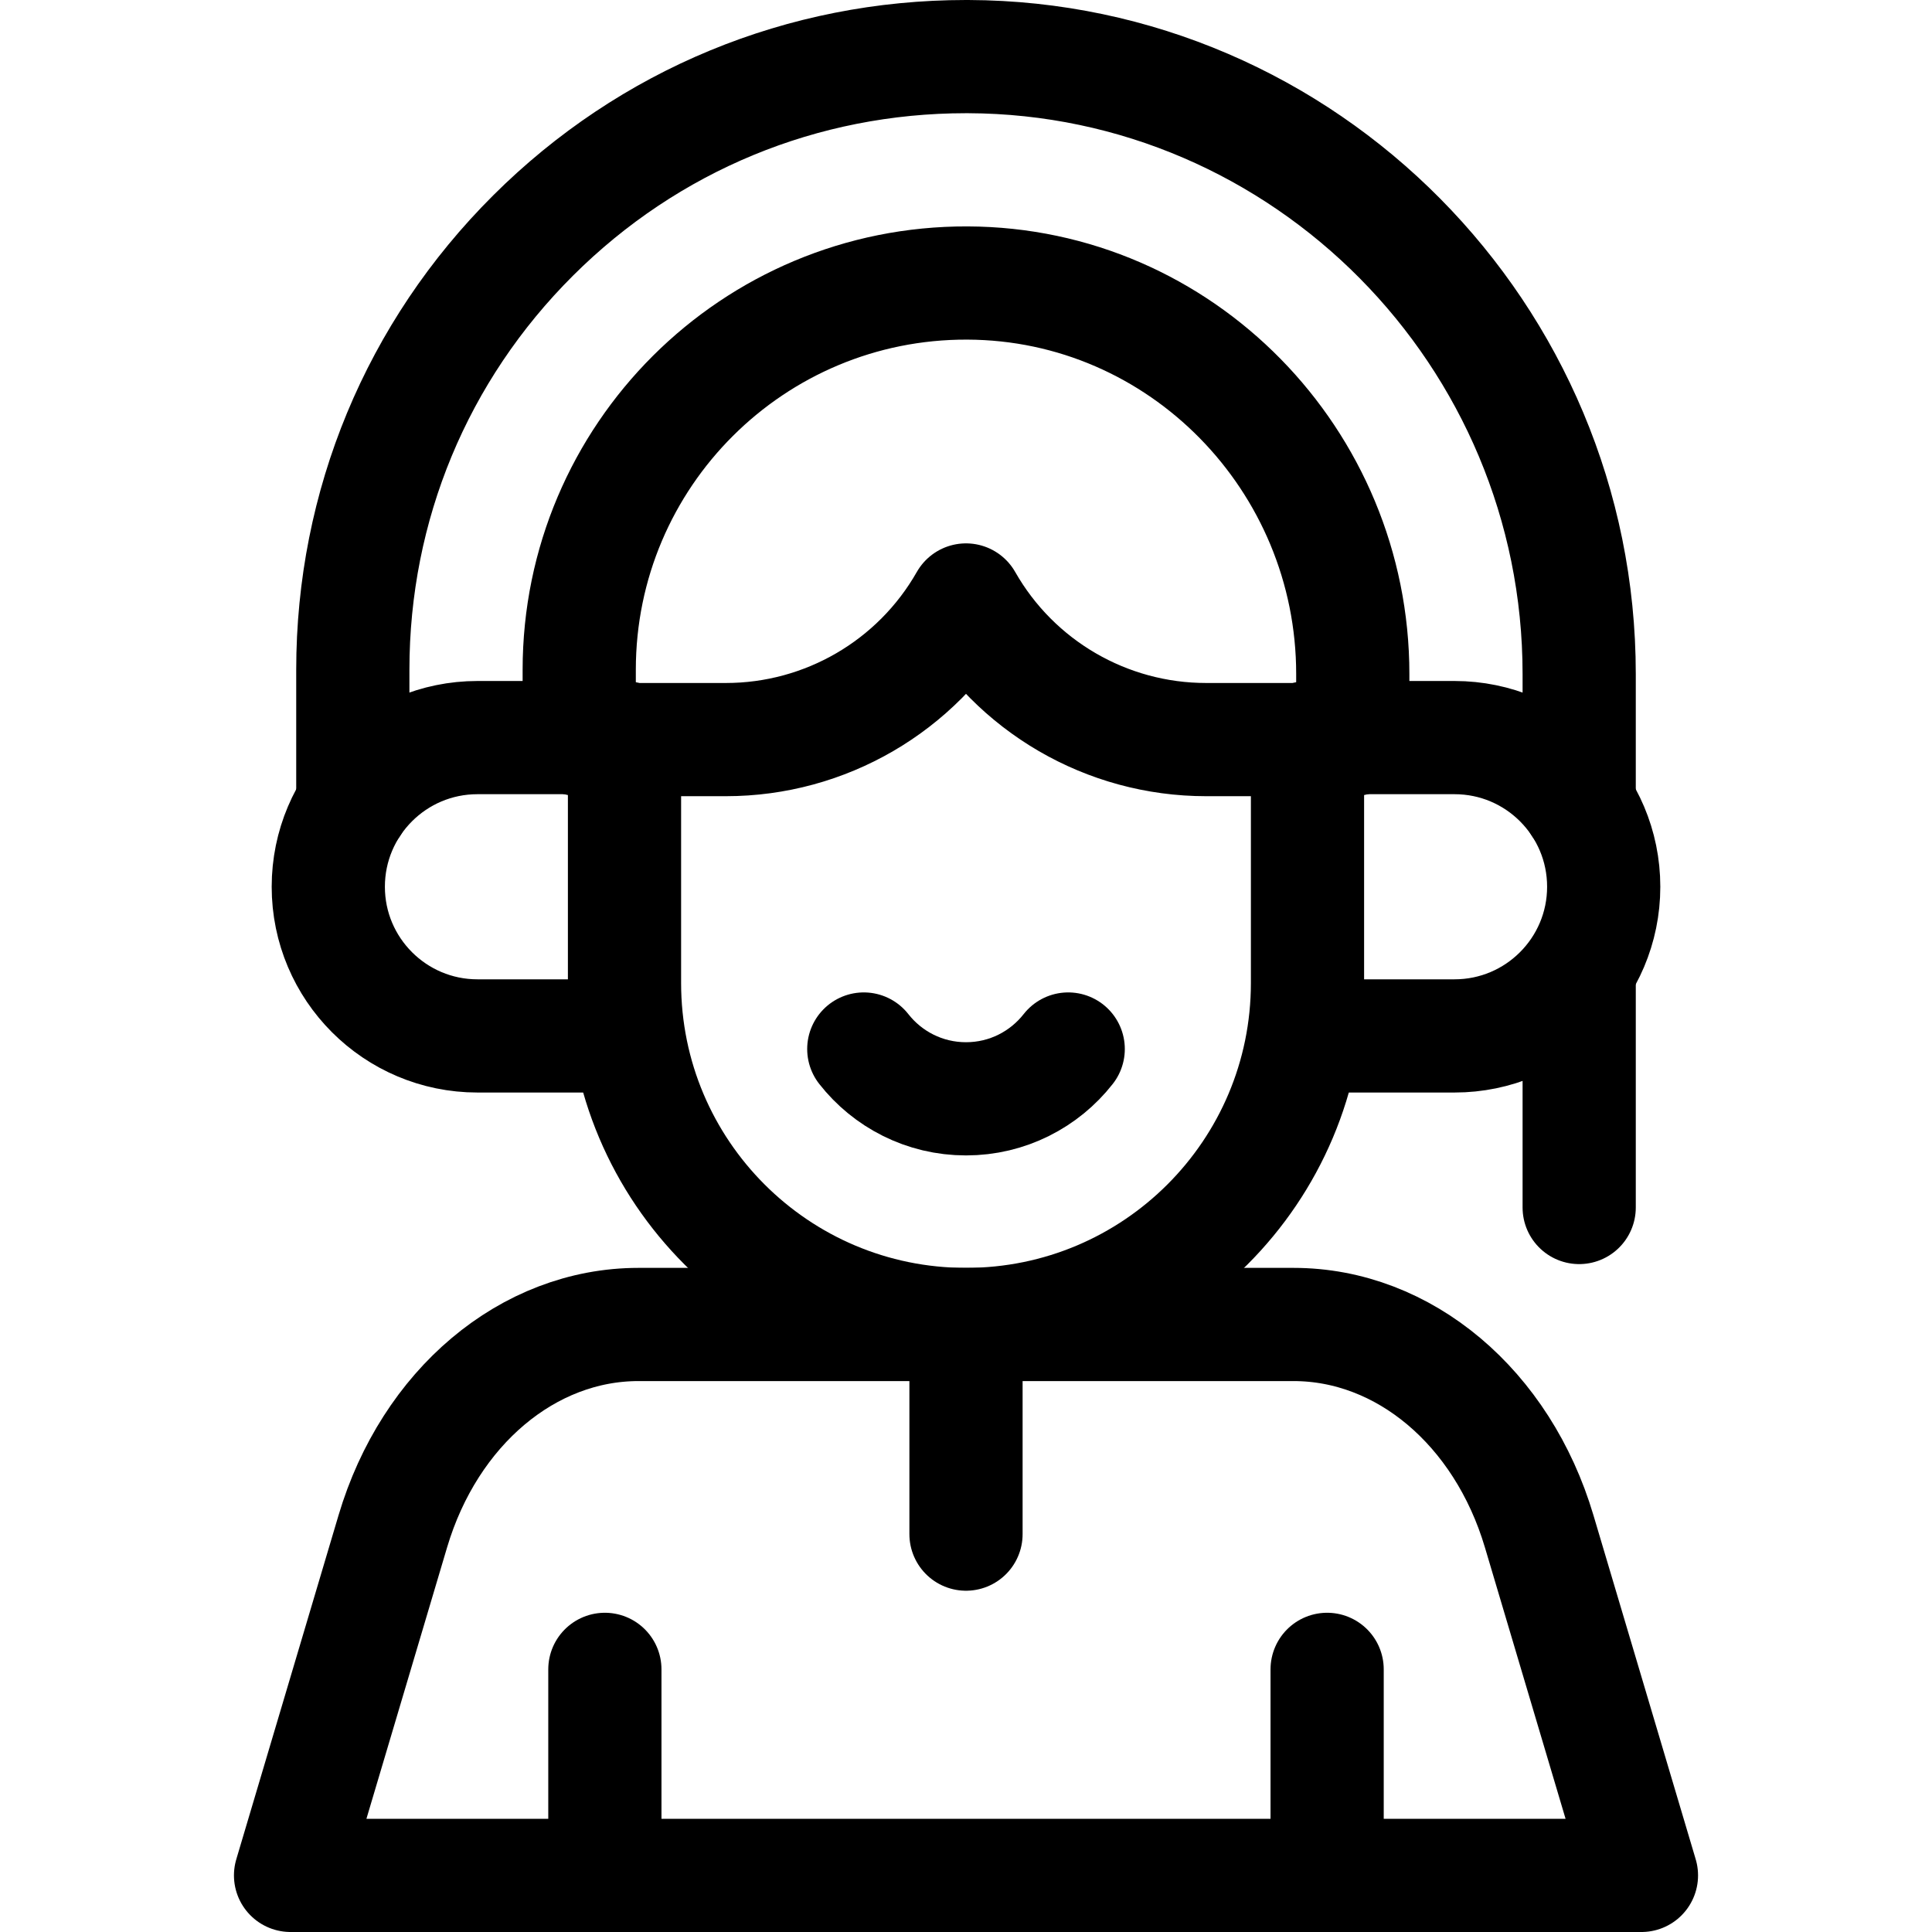
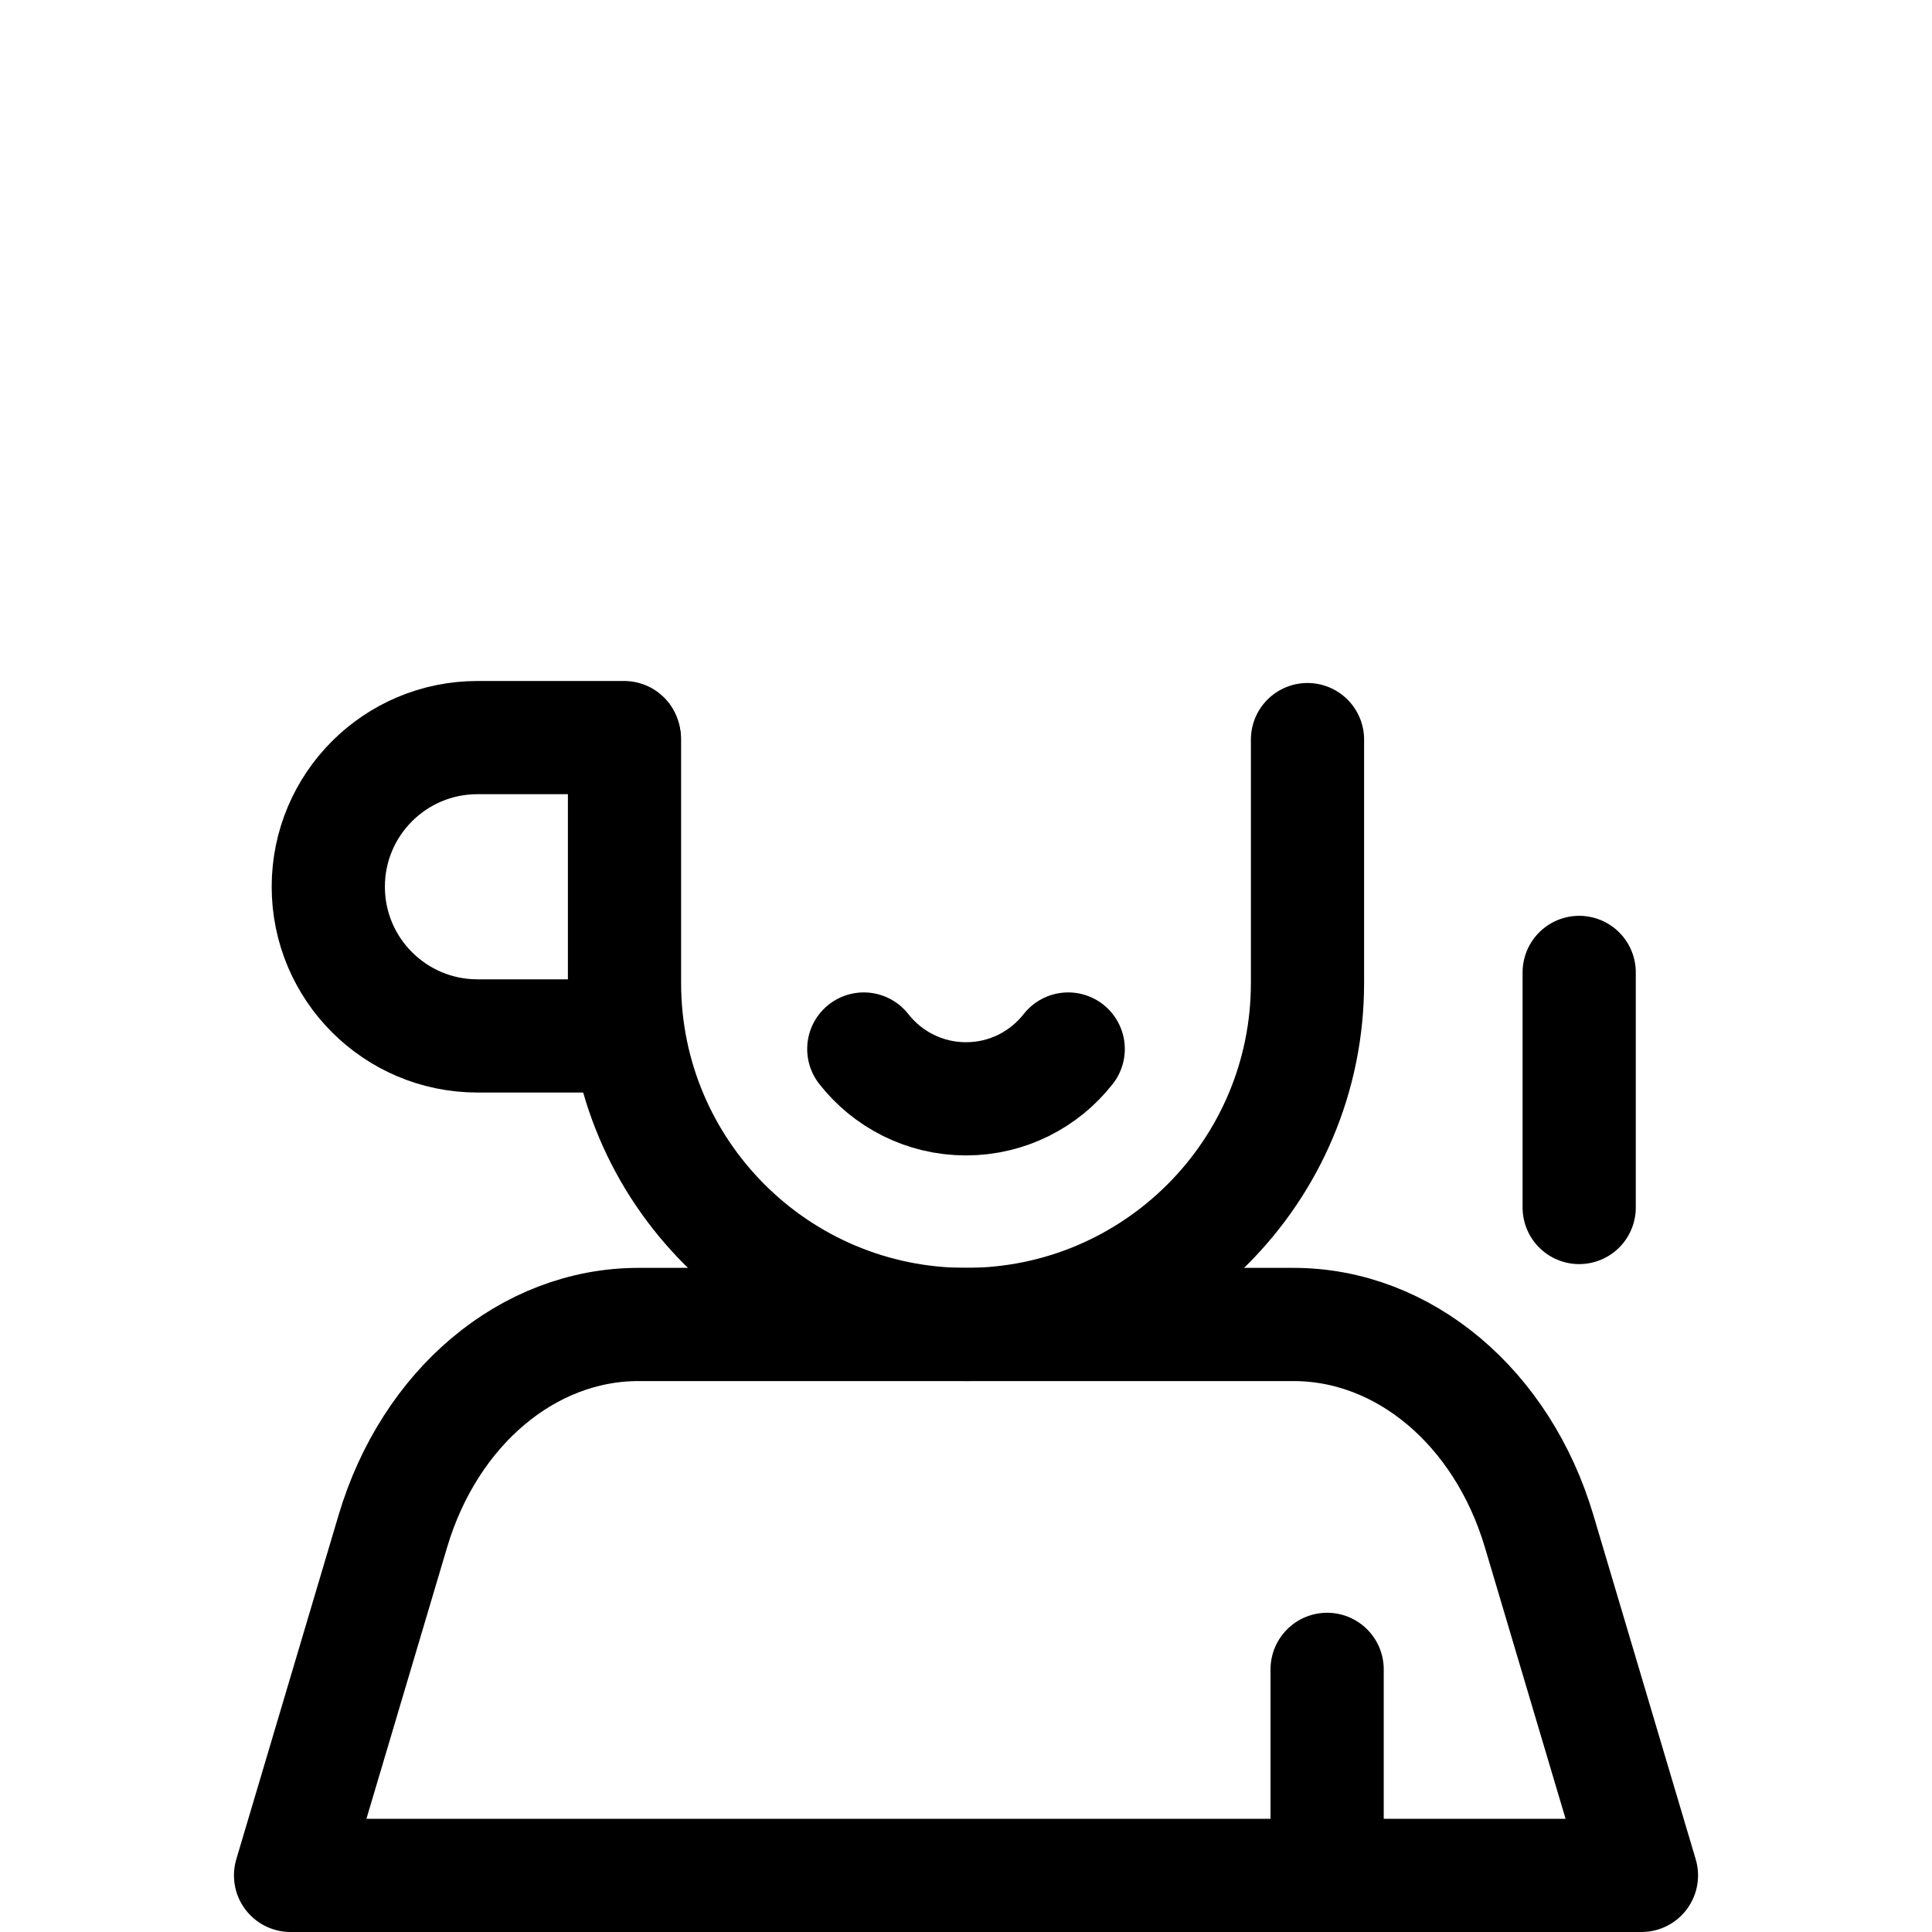
<svg xmlns="http://www.w3.org/2000/svg" version="1.1" id="Capa_1" x="0px" y="0px" viewBox="0 0 512 512" style="enable-background:new 0 0 512 512;" xml:space="preserve">
  <g>
    <path style="fill:none;stroke:#000000;stroke-width:30;stroke-linecap:round;stroke-linejoin:round;stroke-miterlimit:10;" d="&#10;&#09;&#09;M228.914,278c6.295,8.033,16.084,13.198,27.086,13.198c11.003,0,20.791-5.165,27.086-13.198" />
    <path style="fill:none;stroke:#000000;stroke-width:30;stroke-linecap:round;stroke-linejoin:round;stroke-miterlimit:10;" d="&#10;&#09;&#09;M346.5,196v64.5c0,49.98-40.52,90.5-90.5,90.5s-90.5-40.52-90.5-90.5V196" />
-     <path style="fill:none;stroke:#000000;stroke-width:30;stroke-linecap:round;stroke-linejoin:round;stroke-miterlimit:10;" d="&#10;&#09;&#09;M358.5,178.612V196h-38.866c-26.32,0-50.614-14.126-63.634-37l0,0l0,0c-13.02,22.874-37.314,37-63.634,37H153.5v-18.5&#10;&#09;&#09;c0-56.73,46.085-102.695,102.86-102.499C313.011,75.195,358.5,121.962,358.5,178.612z" />
    <g>
-       <path style="fill:none;stroke:#000000;stroke-width:30;stroke-linecap:round;stroke-linejoin:round;stroke-miterlimit:10;" d="&#10;&#09;&#09;&#09;M93.5,213.28V177.5c0-43.51,16.97-84.39,47.79-115.1c30.69-30.58,71.4-47.4,114.7-47.4c0.19,0,0.38,0,0.58,0&#10;&#09;&#09;&#09;c89.29,0.31,161.93,73.7,161.93,163.61v34.67" />
-     </g>
+       </g>
    <path style="fill:none;stroke:#000000;stroke-width:30;stroke-linecap:round;stroke-linejoin:round;stroke-miterlimit:10;" d="&#10;&#09;&#09;M165.81,274.53h-39.28c-10.91,0-20.793-4.427-27.948-11.582S87,245.91,87,235c0-21.834,17.696-39.53,39.53-39.53h38.871" />
-     <path style="fill:none;stroke:#000000;stroke-width:30;stroke-linecap:round;stroke-linejoin:round;stroke-miterlimit:10;" d="&#10;&#09;&#09;M346.598,195.47h38.871c21.834,0,39.53,17.696,39.53,39.53c0,10.91-4.427,20.793-11.582,27.948S396.38,274.53,385.47,274.53h-39.28&#10;&#09;&#09;" />
    <path style="fill:none;stroke:#000000;stroke-width:30;stroke-linecap:round;stroke-linejoin:round;stroke-miterlimit:10;" d="&#10;&#09;&#09;M342.798,351H169.202c-29.254,0-55.334,21.954-65.096,54.798L77,497h358l-27.107-91.202C398.131,372.954,372.052,351,342.798,351z" />
-     <line style="fill:none;stroke:#000000;stroke-width:30;stroke-linecap:round;stroke-linejoin:round;stroke-miterlimit:10;" x1="160.297" y1="497" x2="160.297" y2="442.398" />
    <line style="fill:none;stroke:#000000;stroke-width:30;stroke-linecap:round;stroke-linejoin:round;stroke-miterlimit:10;" x1="351.703" y1="497" x2="351.703" y2="442.398" />
-     <line style="fill:none;stroke:#000000;stroke-width:30;stroke-linecap:round;stroke-linejoin:round;stroke-miterlimit:10;" x1="256" y1="406.558" x2="256" y2="354.876" />
    <line style="fill:none;stroke:#000000;stroke-width:30;stroke-linecap:round;stroke-linejoin:round;stroke-miterlimit:10;" x1="418.5" y1="257.701" x2="418.5" y2="320" />
  </g>
  <g>
</g>
  <g>
</g>
  <g>
</g>
  <g>
</g>
  <g>
</g>
  <g>
</g>
  <g>
</g>
  <g>
</g>
  <g>
</g>
  <g>
</g>
  <g>
</g>
  <g>
</g>
  <g>
</g>
  <g>
</g>
  <g>
</g>
</svg>